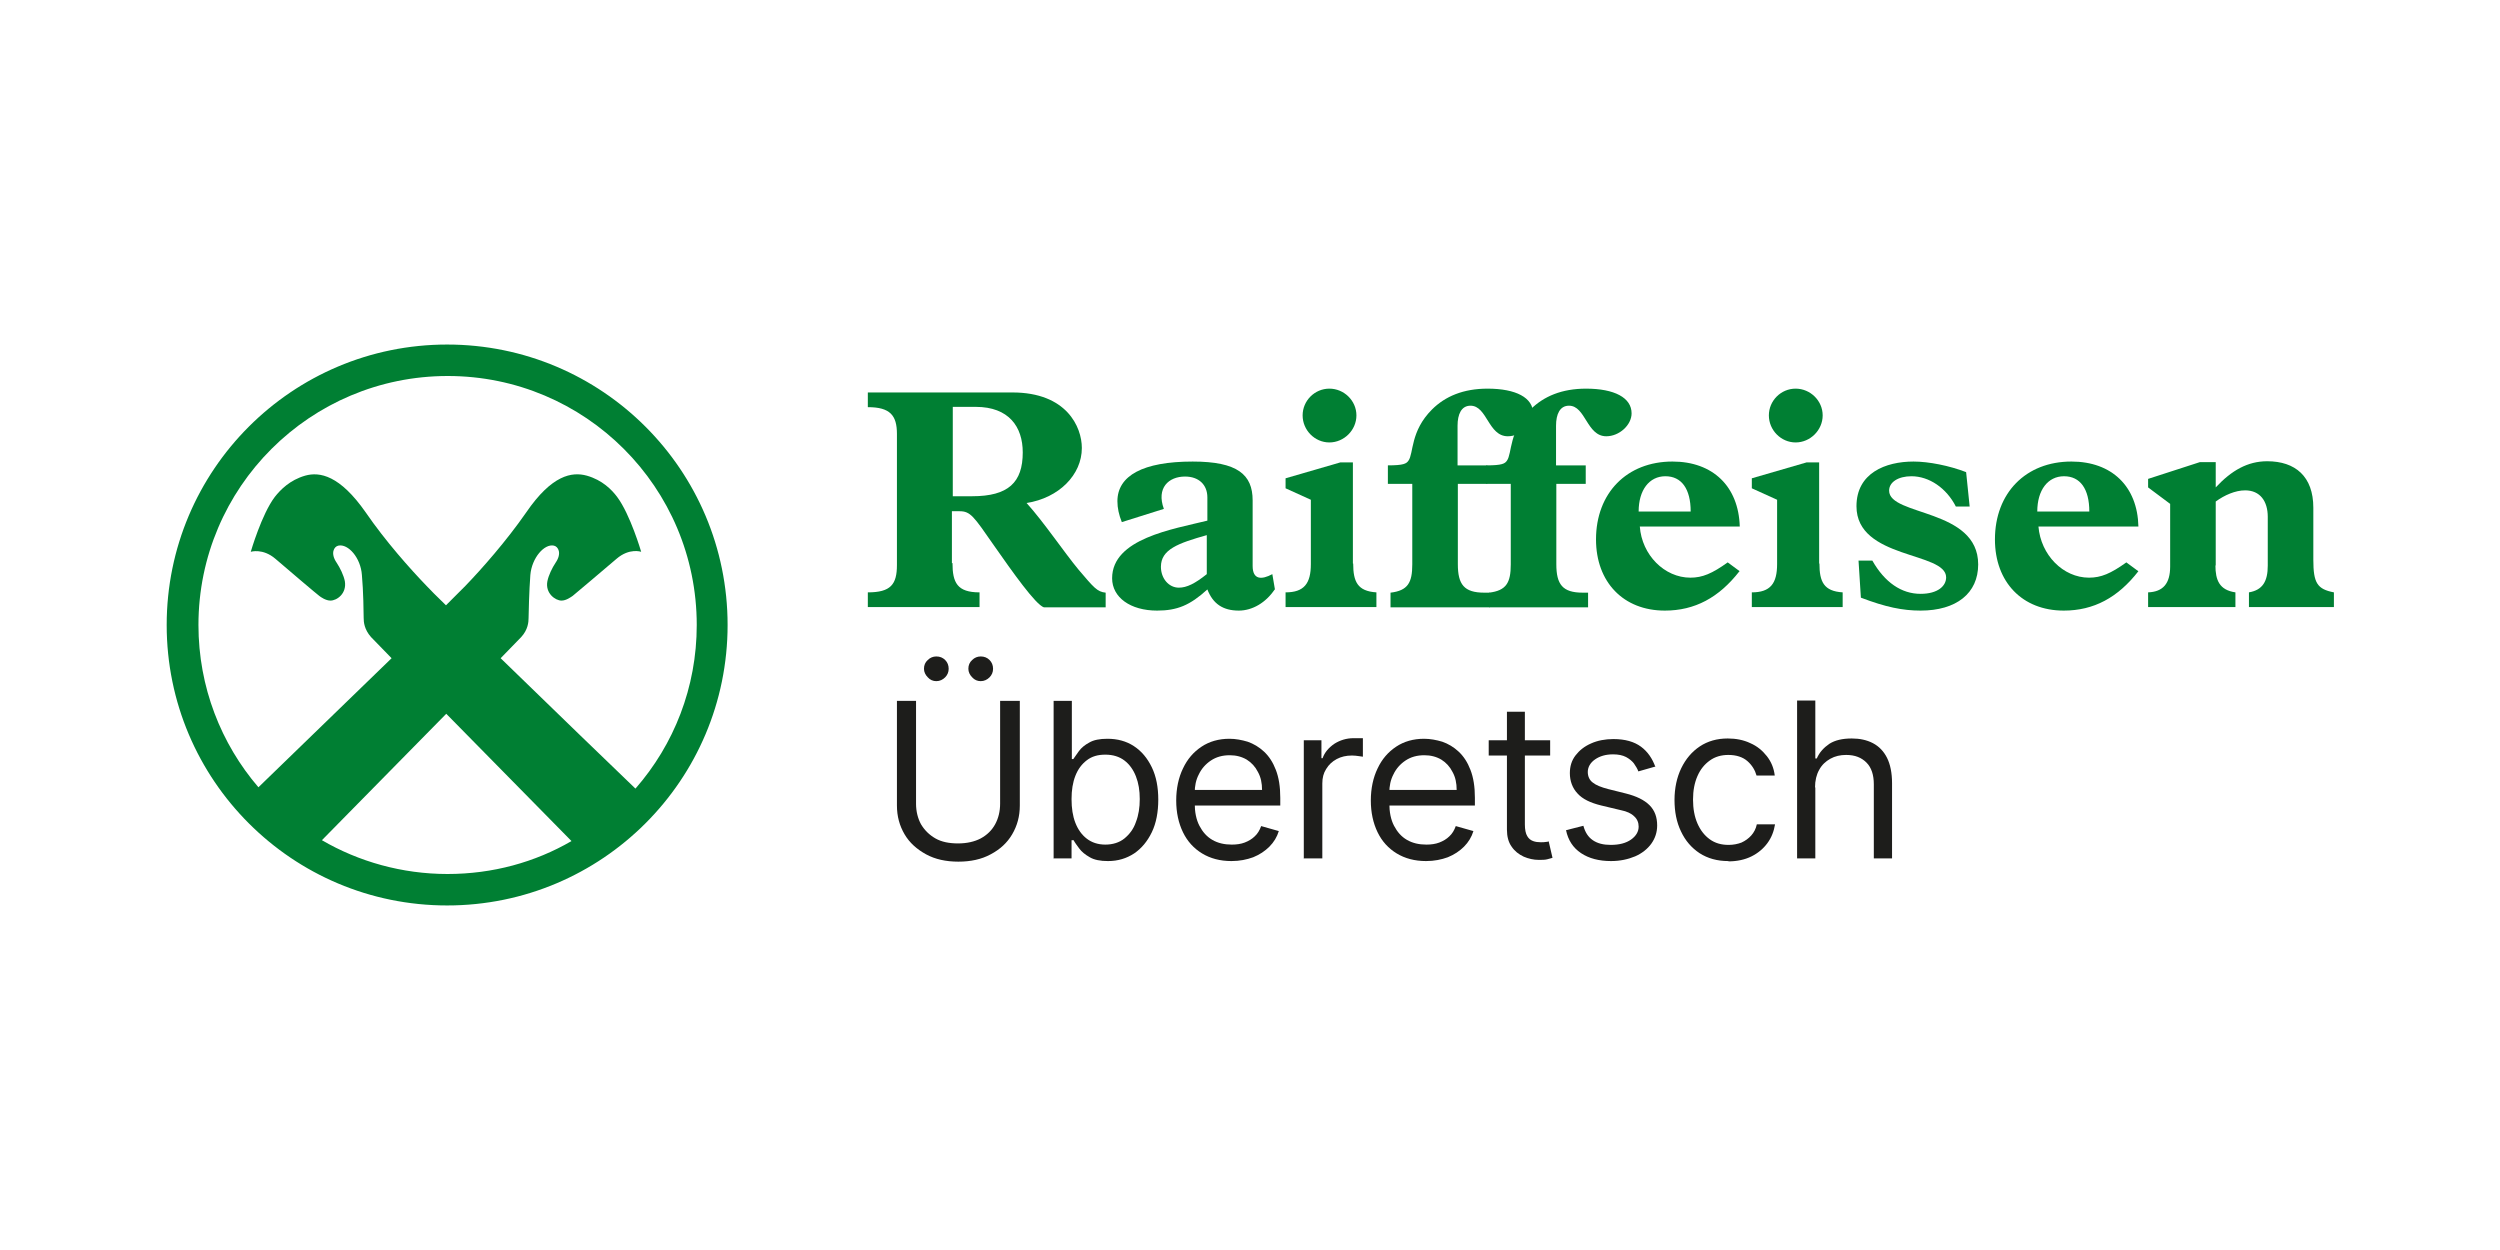
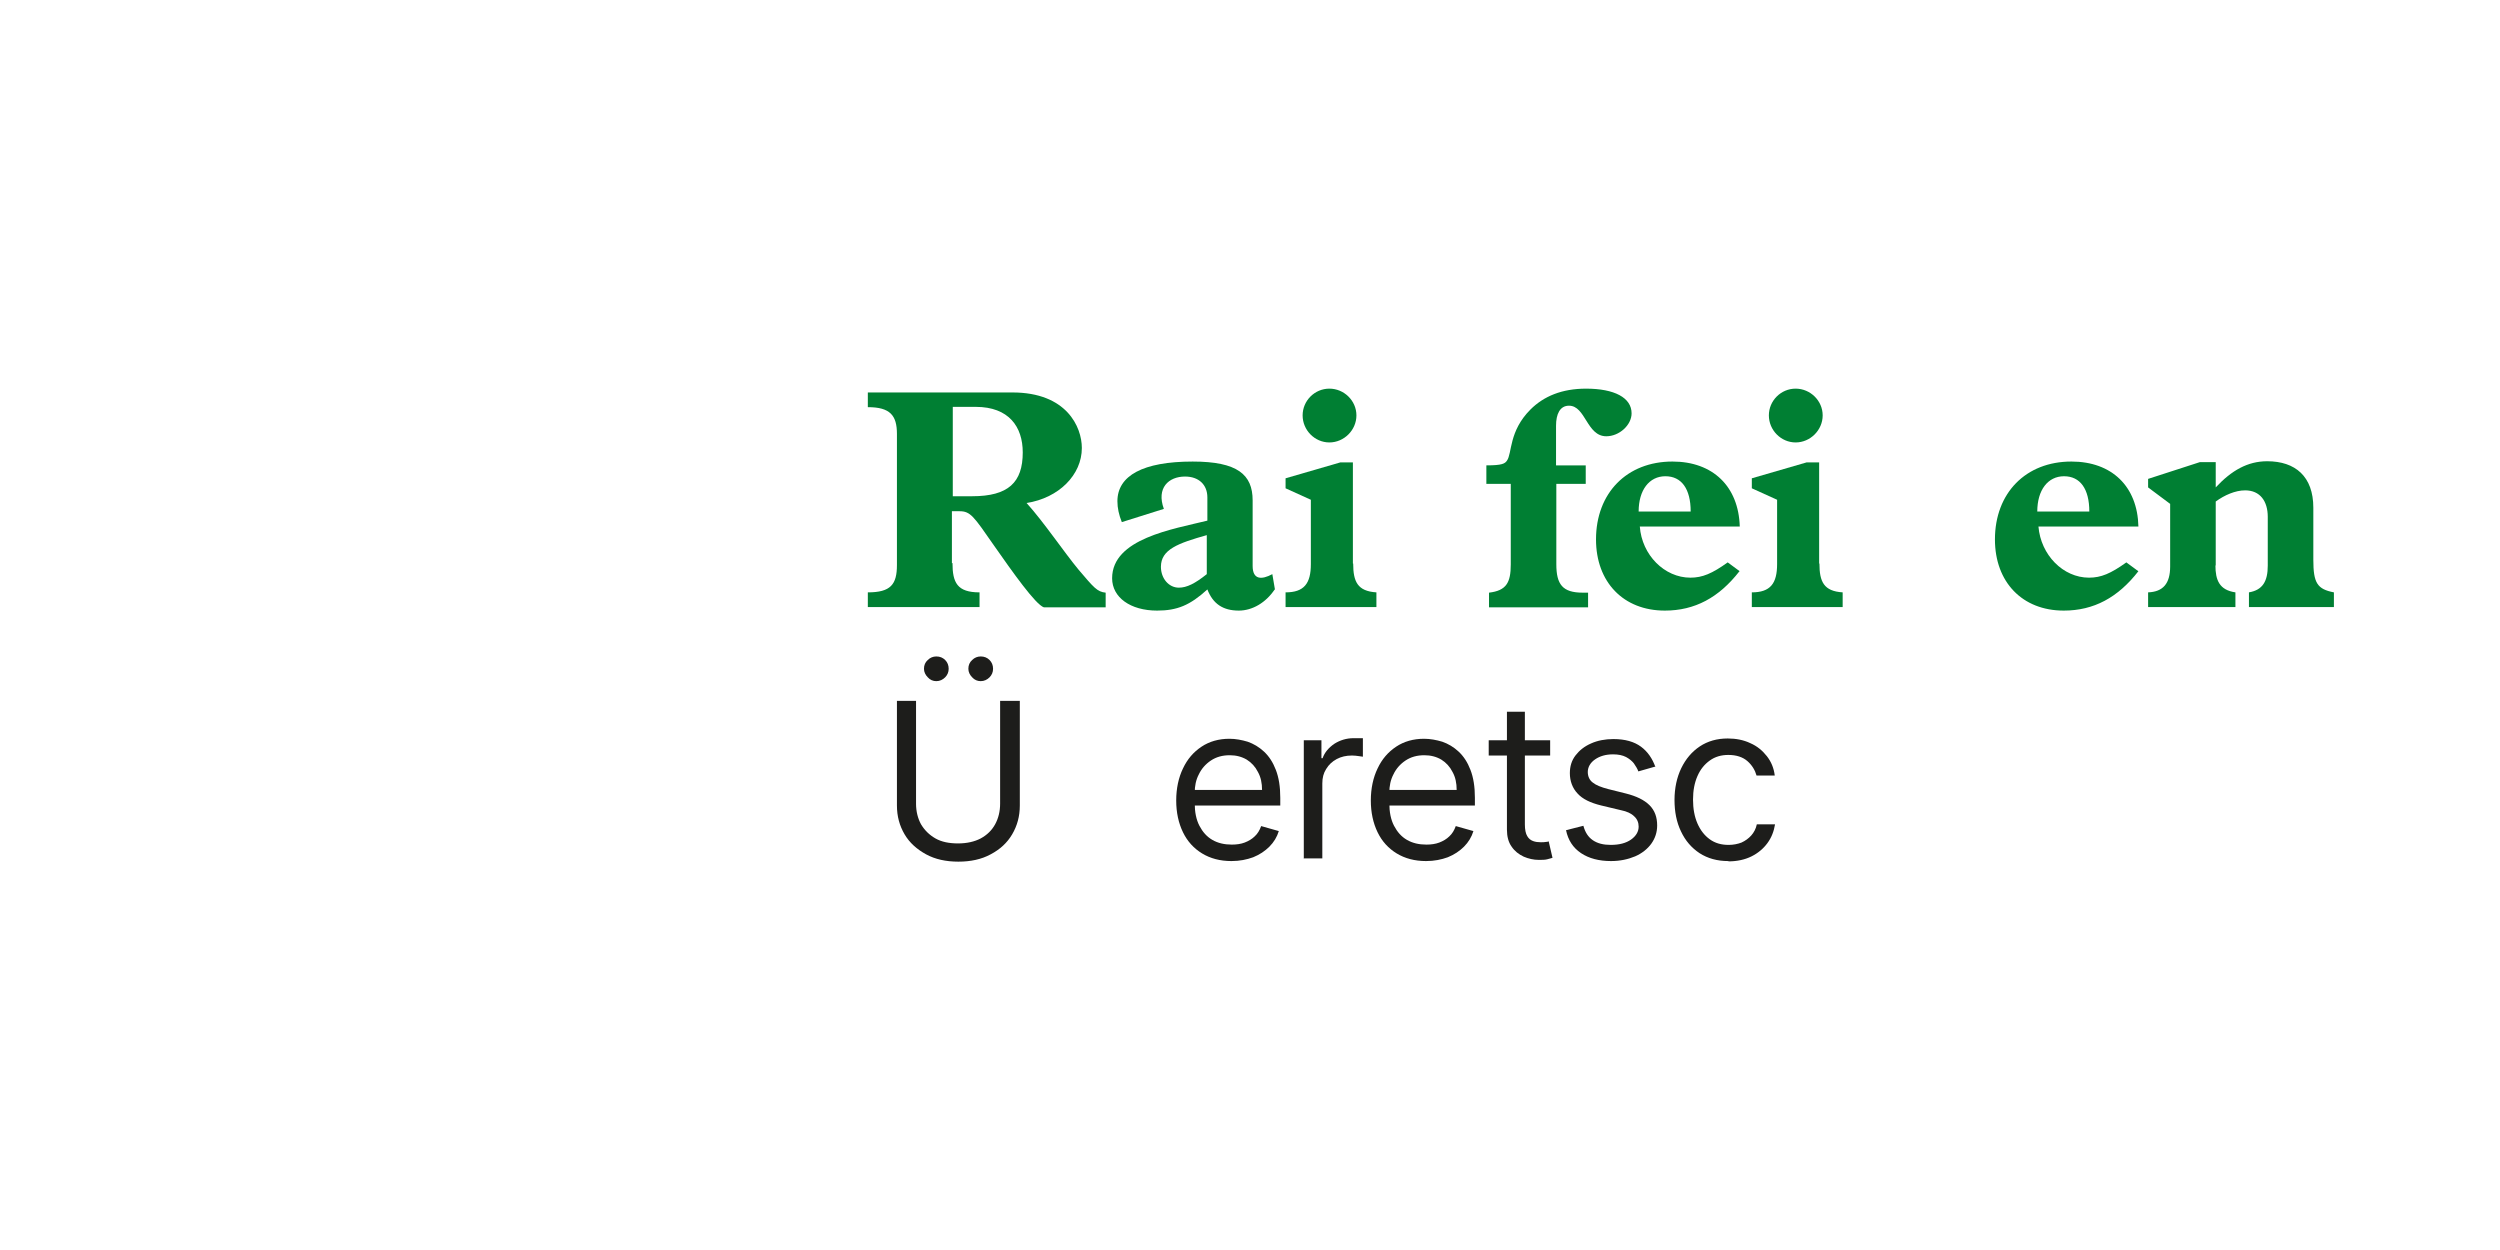
<svg xmlns="http://www.w3.org/2000/svg" id="Ebene_1" viewBox="0 0 85.04 42.52">
  <defs>
    <style>
      .cls-1 {
        fill: none;
      }

      .cls-2 {
        fill: #1d1d1b;
      }

      .cls-3 {
        fill: #007f33;
      }

      .cls-4 {
        clip-path: url(#clippath);
      }
    </style>
    <clipPath id="clippath">
      <rect class="cls-1" x="5.67" y="11.72" width="73.7" height="19.09" />
    </clipPath>
  </defs>
  <g class="cls-4">
    <path class="cls-2" d="M33.36,23.17c-.11,0-.21-.04-.29-.13-.08-.08-.13-.18-.13-.29,0-.12.04-.22.13-.3.08-.08.18-.12.29-.12.12,0,.22.04.3.12.08.08.12.18.12.3,0,.11-.04.21-.12.29-.08.08-.18.13-.3.13M31.85,23.17c-.11,0-.21-.04-.29-.13-.08-.08-.13-.18-.13-.29,0-.12.04-.22.13-.3.08-.08.18-.12.29-.12.12,0,.22.04.3.12.08.08.12.18.12.3,0,.11-.04.21-.12.29-.08.08-.18.13-.3.13M34.04,23.84h.65v3.56c0,.37-.09.69-.26.98-.17.29-.41.51-.73.68-.31.17-.68.25-1.1.25s-.79-.08-1.1-.25c-.31-.17-.56-.39-.73-.68-.17-.29-.26-.61-.26-.98v-3.56h.65v3.5c0,.26.06.5.17.7.12.2.28.36.49.48.21.12.47.17.77.17s.56-.06.77-.17c.22-.12.38-.28.49-.48.11-.2.17-.44.17-.7v-3.5Z" />
-     <path class="cls-2" d="M36.45,27.19c0,.3.04.57.13.8.09.23.22.41.39.54.17.13.38.2.63.2s.48-.07.65-.21c.17-.14.31-.32.39-.56.09-.23.13-.49.13-.78s-.04-.54-.13-.77c-.09-.23-.22-.41-.39-.54-.17-.13-.39-.2-.65-.2s-.46.06-.63.19c-.17.13-.3.3-.39.53-.09.23-.13.49-.13.79M35.84,29.21v-5.37h.62v1.98h.05c.05-.07.11-.16.19-.27.08-.11.2-.21.35-.29.15-.09.36-.13.62-.13.34,0,.64.08.9.25.26.17.46.41.61.72.15.31.22.68.22,1.1s-.07.8-.22,1.11c-.15.31-.35.55-.6.72-.26.17-.55.26-.89.26-.26,0-.47-.04-.62-.13-.16-.09-.28-.19-.36-.3-.08-.11-.15-.2-.19-.28h-.07v.62h-.6Z" />
    <path class="cls-2" d="M41.89,29.29c-.39,0-.72-.09-1-.26-.28-.17-.5-.41-.65-.72-.15-.31-.23-.67-.23-1.08s.08-.78.23-1.09c.15-.32.36-.56.63-.74.27-.18.59-.27.95-.27.21,0,.42.04.62.1.2.07.39.18.56.34.17.16.3.36.4.62.1.26.15.57.15.95v.26h-3.1v-.53h2.48c0-.23-.04-.43-.14-.61-.09-.18-.22-.32-.38-.42-.17-.1-.36-.15-.58-.15-.25,0-.46.06-.64.18-.18.12-.32.28-.41.47-.1.19-.14.4-.14.62v.36c0,.3.05.56.16.77.11.21.25.37.44.48.19.11.41.16.66.16.16,0,.31-.02.44-.07.13-.05.25-.12.34-.21.1-.09.17-.21.22-.35l.6.17c-.06.2-.17.38-.32.53-.15.15-.33.27-.55.36-.22.08-.46.13-.74.13" />
    <path class="cls-2" d="M44.35,29.21v-4.03h.6v.61h.04c.07-.2.21-.36.4-.49.19-.12.41-.19.65-.19.05,0,.1,0,.17,0,.07,0,.12,0,.15,0v.63s-.07-.01-.14-.02c-.07-.01-.15-.02-.23-.02-.2,0-.37.04-.52.12-.15.08-.27.19-.36.34-.09.14-.13.3-.13.49v2.55h-.62Z" />
    <path class="cls-2" d="M48.51,29.29c-.39,0-.72-.09-1-.26-.28-.17-.5-.41-.65-.72-.15-.31-.23-.67-.23-1.08s.08-.78.23-1.09c.15-.32.36-.56.63-.74.27-.18.59-.27.95-.27.21,0,.42.04.62.1.2.07.39.18.56.34.17.16.3.36.4.62.1.26.15.57.15.95v.26h-3.1v-.53h2.48c0-.23-.04-.43-.14-.61-.09-.18-.22-.32-.38-.42-.17-.1-.36-.15-.58-.15-.25,0-.46.06-.64.18-.18.12-.32.28-.41.47-.1.19-.14.4-.14.62v.36c0,.3.05.56.16.77.11.21.25.37.44.48.19.11.41.16.66.16.16,0,.31-.02.44-.07.13-.05.25-.12.34-.21.1-.09.17-.21.22-.35l.6.17c-.06.2-.17.38-.32.53-.15.15-.33.27-.55.36-.22.08-.46.13-.74.13" />
    <path class="cls-2" d="M51.25,24.21h.62v3.84c0,.17.03.31.08.39.05.09.12.14.2.17.08.03.17.04.26.04.07,0,.12,0,.17-.01.04,0,.08-.01.1-.02l.13.56s-.1.03-.18.05c-.08.02-.17.02-.29.02-.17,0-.35-.04-.51-.11-.17-.08-.31-.19-.41-.34-.11-.15-.16-.35-.16-.58v-4.01ZM52.73,25.7h-2.09v-.52h2.09v.52Z" />
    <path class="cls-2" d="M56.29,26.08l-.56.16c-.03-.09-.09-.18-.15-.27-.07-.09-.16-.16-.27-.22-.12-.06-.26-.09-.44-.09-.25,0-.45.06-.61.17-.16.11-.25.26-.25.43,0,.15.06.28.17.36.11.09.29.16.52.22l.6.15c.36.09.63.22.81.4.18.18.26.41.26.69,0,.23-.07.44-.2.62-.13.18-.32.33-.55.43-.24.1-.51.16-.82.16-.41,0-.75-.09-1.02-.27-.27-.18-.44-.44-.51-.78l.59-.15c.06.22.16.38.32.49.16.11.36.16.61.16.29,0,.52-.06.69-.18.17-.12.26-.27.26-.44,0-.14-.05-.26-.15-.35-.1-.1-.25-.17-.45-.21l-.67-.16c-.37-.09-.64-.22-.81-.41-.17-.18-.26-.42-.26-.69,0-.23.06-.43.19-.6.13-.17.3-.31.53-.41.22-.1.48-.15.76-.15.4,0,.71.09.94.26.23.17.39.41.49.69" />
    <path class="cls-2" d="M58.79,29.29c-.38,0-.7-.09-.98-.27-.27-.18-.48-.42-.63-.74-.15-.31-.22-.67-.22-1.07s.08-.77.23-1.08c.15-.31.36-.56.63-.74.27-.18.59-.27.95-.27.28,0,.54.05.77.16.23.1.41.25.56.44.15.19.24.41.27.66h-.62c-.05-.18-.15-.35-.31-.49-.16-.14-.38-.21-.65-.21-.24,0-.45.06-.63.19-.18.13-.32.3-.42.53-.1.23-.15.49-.15.8s.05.58.15.81c.1.23.24.41.42.54.18.13.39.19.64.19.16,0,.31-.03.44-.08.13-.06.24-.14.33-.24.09-.1.16-.23.19-.38h.62c-.04.24-.12.45-.26.64-.14.19-.32.34-.54.45-.22.11-.49.17-.78.17" />
-     <path class="cls-2" d="M61.75,26.78v2.42h-.62v-5.37h.62v1.97h.05c.09-.21.24-.37.43-.5.19-.12.44-.18.76-.18.27,0,.51.05.72.16.21.11.37.28.48.5.11.22.17.51.17.86v2.56h-.62v-2.52c0-.32-.08-.57-.25-.74s-.39-.26-.69-.26c-.2,0-.38.04-.54.13-.16.09-.29.21-.38.38-.09.16-.14.36-.14.6" />
-     <path class="cls-3" d="M21.61,26.82h0c-.68-.65-2.81-2.71-4.58-4.43l.7-.72c.23-.25.25-.51.25-.65,0-.12.02-.93.06-1.46.05-.59.48-1.07.8-1,.15.03.28.26.06.58-.12.18-.24.43-.28.63-.08.41.27.66.48.66.16,0,.32-.12.38-.16.05-.04,1.06-.89,1.49-1.26.44-.38.84-.24.84-.24,0,0-.37-1.27-.82-1.87-.18-.24-.5-.57-1.03-.72-.51-.14-1.19-.02-2.06,1.25-.68.98-1.52,1.93-2.07,2.5-.11.11-.35.35-.66.66-.32-.31-.55-.54-.66-.66-.55-.57-1.39-1.51-2.07-2.5-.88-1.26-1.56-1.39-2.06-1.25-.52.15-.84.48-1.03.72-.45.59-.82,1.87-.82,1.87,0,0,.41-.13.84.24.43.37,1.43,1.22,1.49,1.26.05.04.22.16.38.16.22,0,.56-.24.49-.66-.04-.2-.16-.45-.28-.63-.22-.32-.09-.55.06-.58.33-.07.76.41.8,1,.05.53.06,1.34.06,1.46,0,.14.02.39.25.65l.7.72c-1.73,1.68-3.81,3.69-4.53,4.39-1.27-1.48-2.04-3.41-2.04-5.52,0-4.68,3.8-8.47,8.48-8.47s8.47,3.79,8.47,8.47c0,2.13-.78,4.07-2.08,5.56M15.22,29.73c-1.54,0-3.02-.42-4.27-1.15l4.23-4.3,4.26,4.33c-1.24.72-2.68,1.12-4.22,1.12M15.21,11.72c-5.27,0-9.54,4.27-9.54,9.54s4.27,9.54,9.54,9.54,9.54-4.27,9.54-9.54-4.27-9.54-9.54-9.54" />
    <path class="cls-3" d="M32.4,19.15c0,.67.16,1,.92,1v.5h-3.8v-.5c.78,0,.99-.27.99-.93v-4.46c0-.63-.23-.91-.99-.91v-.5h4.92c1.84,0,2.36,1.17,2.36,1.89,0,.91-.78,1.7-1.88,1.87.58.64,1.28,1.68,1.77,2.27.52.61.63.75.92.78v.5h-2.1c-.28-.09-1.06-1.19-1.71-2.12-.68-.98-.79-1.15-1.16-1.15h-.26v1.77ZM32.4,16.88h.67c1.23,0,1.72-.47,1.72-1.49,0-.87-.47-1.55-1.6-1.55h-.78v3.04Z" />
    <path class="cls-3" d="M43.36,20.05c-.3.45-.76.72-1.22.72-.54,0-.88-.23-1.07-.72-.59.54-1.03.72-1.71.72-.91,0-1.53-.45-1.53-1.1,0-1.35,2.07-1.67,3.24-1.96v-.79c0-.43-.29-.71-.76-.71-.56,0-.98.39-.72,1.1l-1.43.45c-.1-.25-.15-.48-.15-.71,0-.87.87-1.35,2.56-1.35,1.52,0,2.04.44,2.04,1.32v2.23c0,.47.3.48.67.28l.09.53ZM41.06,18.2c-.99.28-1.57.49-1.57,1.08,0,.4.27.71.61.71.27,0,.55-.14.95-.46v-1.33Z" />
-     <path class="cls-3" d="M50.6,16.46h-1.01v2.73c0,.69.21.97.9.97h.18v.5h-3.37v-.5c.59-.07.74-.34.74-.96v-2.74h-.83v-.63c.54,0,.63-.06.7-.16.18-.25.06-1,.8-1.74.45-.45,1.07-.71,1.89-.71.97,0,1.55.31,1.55.84,0,.4-.42.78-.86.78-.67,0-.7-1.04-1.27-1.04-.31,0-.44.29-.44.68v1.35h1.01v.63Z" />
    <path class="cls-3" d="M53.95,16.46h-1.01v2.73c0,.69.21.97.9.97h.18v.5h-3.37v-.5c.59-.07.74-.34.74-.96v-2.74h-.83v-.63c.54,0,.63-.06.7-.16.18-.25.06-1,.8-1.74.45-.45,1.07-.71,1.89-.71.97,0,1.55.31,1.55.84,0,.4-.42.78-.86.78-.67,0-.7-1.04-1.27-1.04-.31,0-.44.29-.44.68v1.35h1.01v.63Z" />
    <path class="cls-3" d="M59.17,19.43c-.7.9-1.52,1.34-2.54,1.34-1.41,0-2.34-.97-2.34-2.42,0-1.58,1.05-2.65,2.6-2.65,1.38,0,2.25.85,2.29,2.21h-3.4c.07.97.84,1.74,1.72,1.74.41,0,.74-.14,1.27-.52l.42.31ZM57.51,17.4c0-.77-.31-1.2-.86-1.2s-.91.47-.91,1.2h1.77Z" />
    <path class="cls-3" d="M61.89,19.17c0,.62.15.94.79.98v.5h-3.09v-.5c.63,0,.86-.3.86-.96v-2.19l-.86-.39v-.34l1.86-.54h.43v3.44ZM61.08,13.22c.5,0,.92.41.92.91s-.42.92-.92.92-.91-.42-.91-.92.41-.91.91-.91" />
    <path class="cls-3" d="M46.03,19.17c0,.62.15.94.79.98v.5h-3.09v-.5c.63,0,.86-.3.86-.96v-2.19l-.86-.39v-.34l1.86-.54h.43v3.44ZM45.22,13.22c.5,0,.92.41.92.91s-.42.92-.92.92-.91-.42-.91-.92.41-.91.91-.91" />
-     <path class="cls-3" d="M66.99,17.23h-.46c-.32-.63-.91-1.03-1.51-1.03-.45,0-.76.2-.76.49,0,.87,3.03.6,3.03,2.51,0,.98-.74,1.57-1.96,1.57-.61,0-1.19-.12-2.03-.44l-.08-1.26h.47c.42.74.99,1.13,1.64,1.13.59,0,.87-.27.87-.56,0-.88-3.05-.61-3.05-2.42,0-1.13.99-1.52,1.94-1.52.52,0,1.22.14,1.79.36l.12,1.17Z" />
    <path class="cls-3" d="M72.74,19.43c-.7.9-1.52,1.34-2.54,1.34-1.41,0-2.34-.97-2.34-2.42,0-1.58,1.05-2.65,2.6-2.65,1.38,0,2.25.85,2.28,2.21h-3.4c.08.97.84,1.74,1.72,1.74.41,0,.74-.14,1.27-.52l.42.31ZM71.07,17.4c0-.77-.31-1.2-.86-1.2s-.91.47-.91,1.2h1.77Z" />
    <path class="cls-3" d="M75.36,19.23c0,.5.13.84.68.92v.5h-2.97v-.5c.51-.02.75-.3.75-.88v-2.13l-.75-.56v-.29l1.76-.57h.54v.86c.54-.58,1.09-.89,1.75-.89.96,0,1.57.52,1.57,1.58v1.77c0,.79.13,1,.7,1.11v.5h-2.89v-.5c.47-.08.64-.38.64-.91v-1.66c0-.53-.26-.9-.77-.9-.33,0-.7.16-1,.38v2.18Z" />
  </g>
</svg>